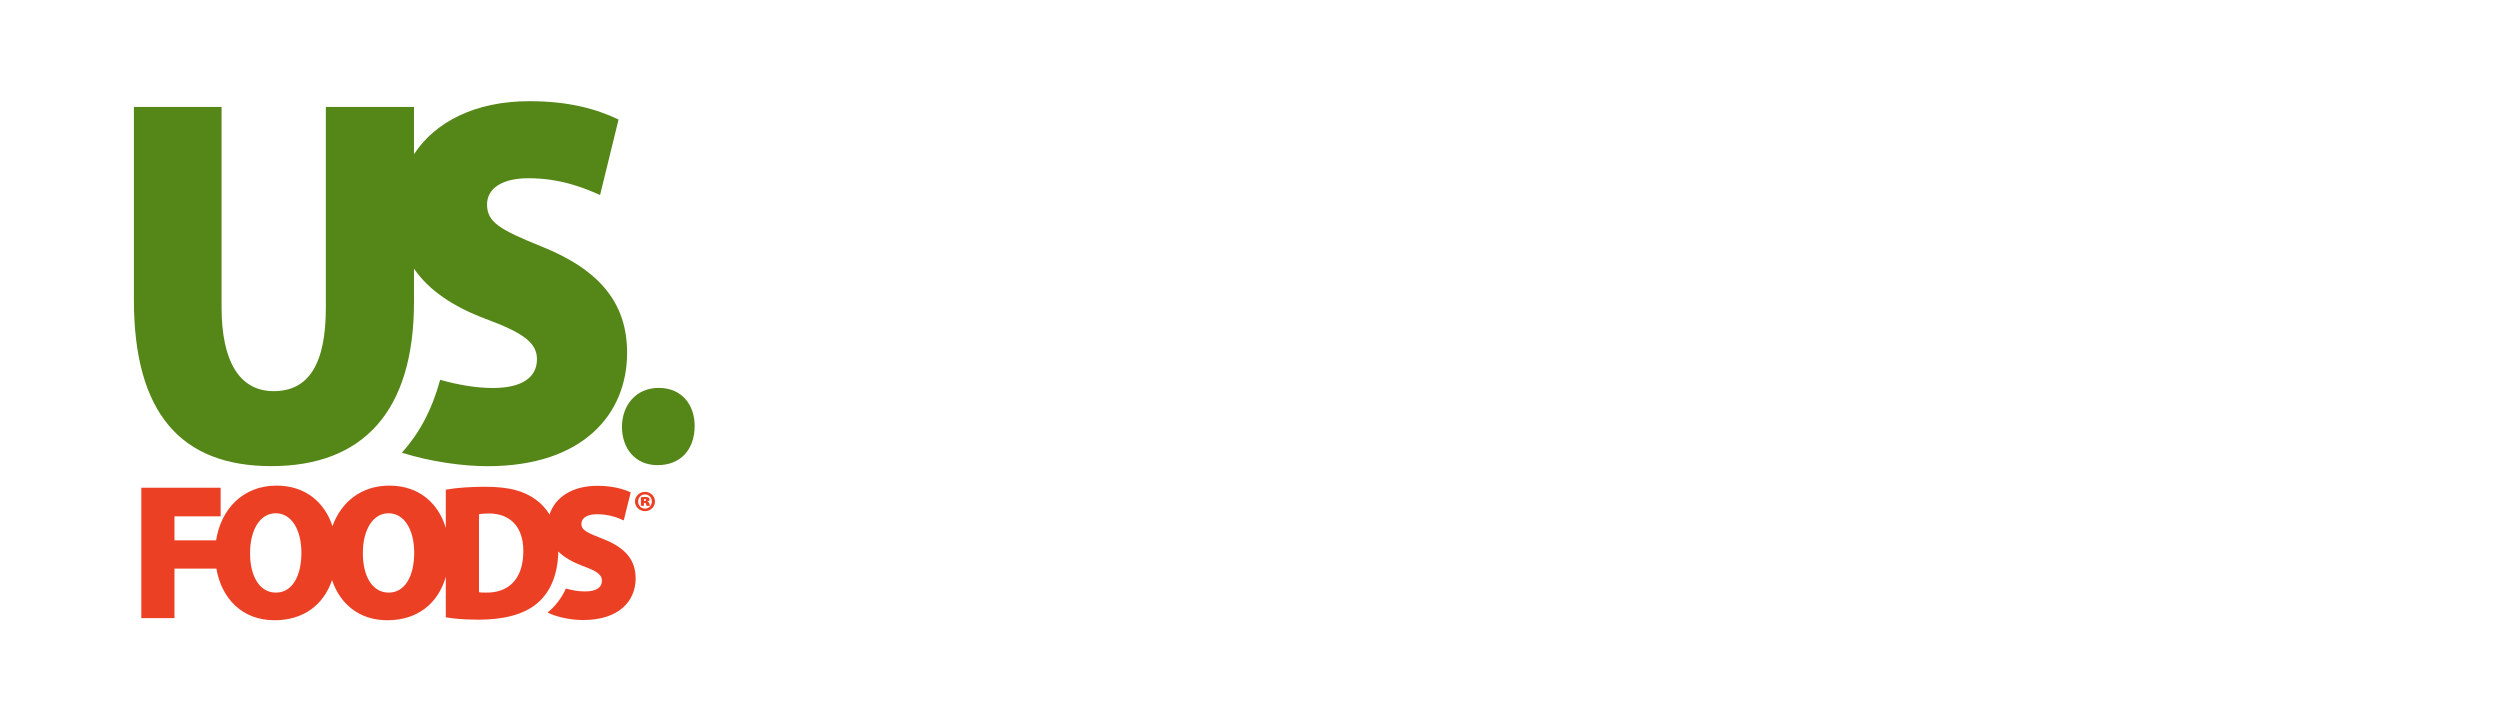
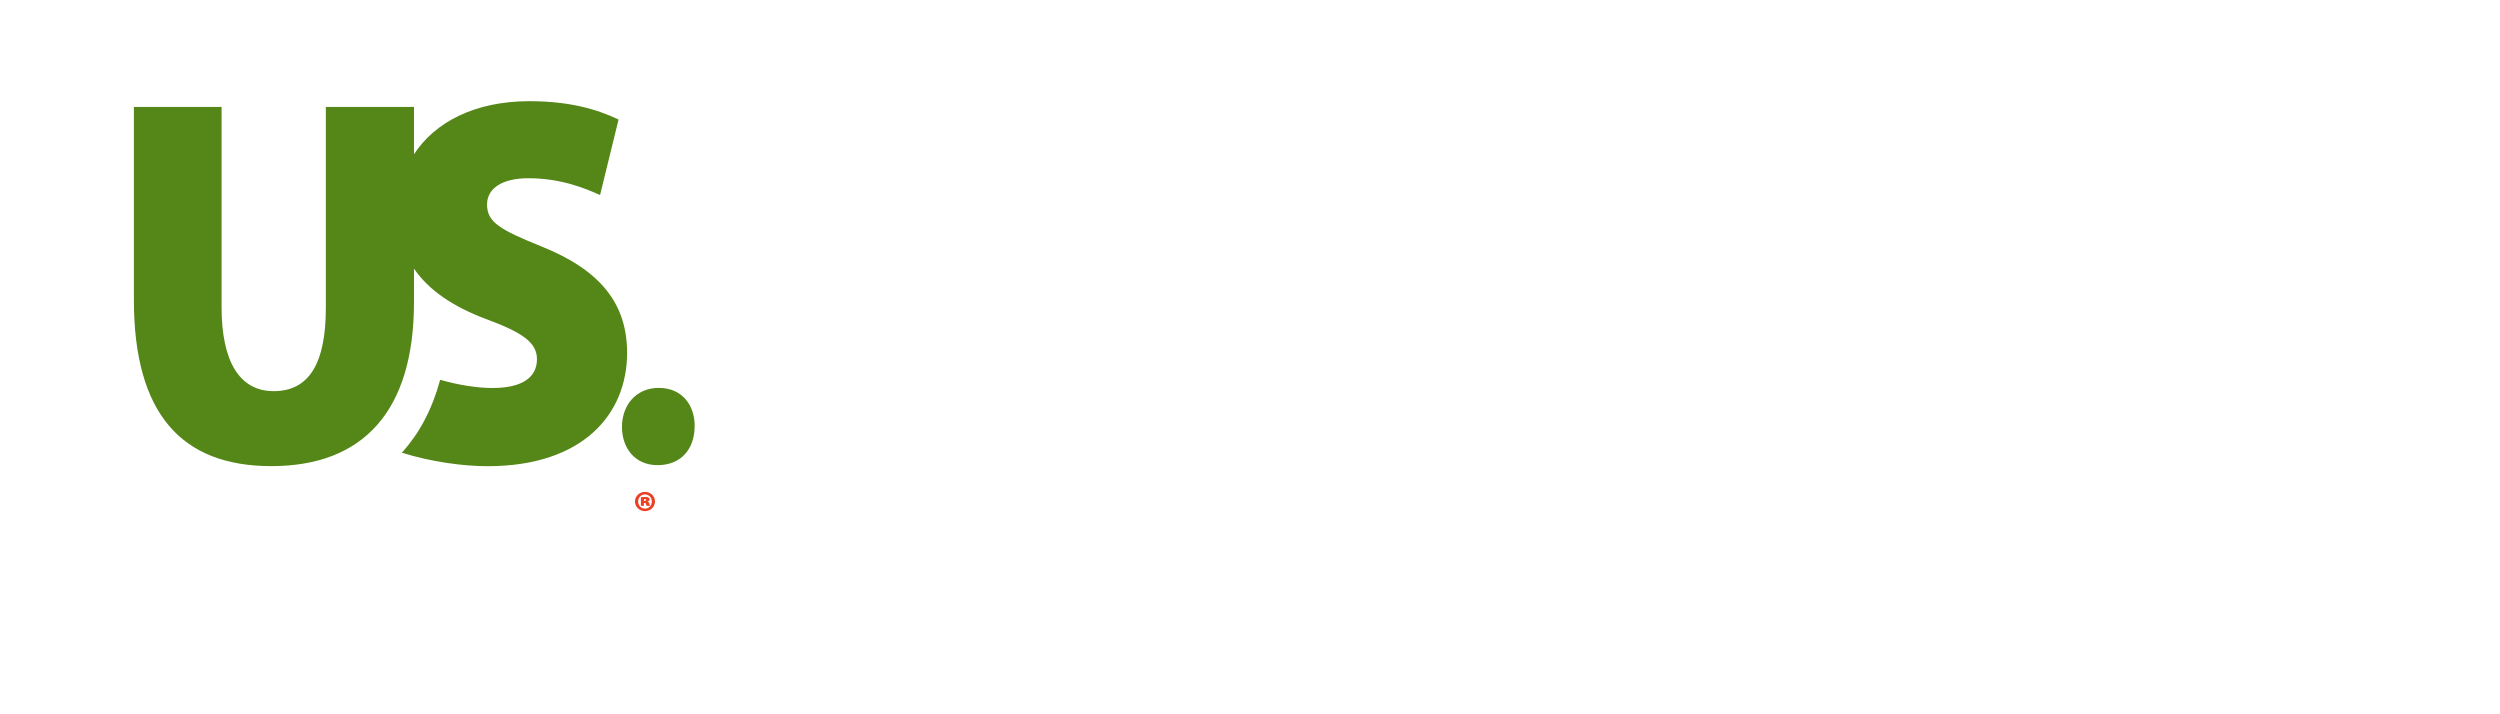
<svg xmlns="http://www.w3.org/2000/svg" width="350" height="100" viewBox="0 0 350 100" fill="none">
  <g clip-path="url(#clip0_1803_214)">
-     <path d="M84.503 75.484C82.321 74.622 81.394 74.268 81.394 73.348C81.394 72.537 82.167 71.992 83.578 71.992C85.295 71.992 86.58 72.504 87.323 72.86L88.299 68.93C87.168 68.417 85.679 68.012 83.63 68.012C80.07 68.012 77.692 69.669 76.936 72.032C76.447 71.222 75.801 70.517 75.035 69.96C73.34 68.717 71.24 68.148 67.928 68.148C65.877 68.148 63.902 68.281 62.413 68.553V73.914C61.401 70.537 58.755 67.986 54.499 67.986C50.563 67.986 47.745 70.306 46.547 73.666C45.48 70.412 42.857 67.986 38.707 67.986C34.034 67.986 30.935 71.251 30.255 75.65H24.426V72.291H30.891V68.281H19.782V86.537H24.426V79.603H30.293C30.998 83.695 33.817 86.833 38.421 86.833H38.449C42.426 86.833 45.295 84.737 46.485 81.212C47.587 84.489 50.235 86.833 54.216 86.833H54.241C58.387 86.833 61.323 84.547 62.413 80.746V86.425C63.309 86.589 64.803 86.754 67.031 86.754C70.418 86.754 73.266 86.075 75.163 84.501C76.796 83.154 78.104 80.816 78.159 77.213C79.004 78.043 80.167 78.699 81.551 79.225C83.503 79.926 84.27 80.415 84.27 81.307C84.27 82.228 83.503 82.801 81.909 82.801C80.968 82.801 80.046 82.632 79.228 82.391C78.6 83.767 77.739 84.865 76.754 85.672C76.722 85.7 76.687 85.724 76.654 85.747C77.661 86.274 79.619 86.806 81.628 86.806C86.682 86.806 88.989 84.126 88.989 80.984C88.989 78.437 87.606 76.706 84.503 75.484ZM38.653 82.962H38.6C36.37 82.962 34.985 80.687 35.01 77.412C35.01 74.242 36.37 71.858 38.6 71.858C40.862 71.858 42.196 74.241 42.196 77.384C42.196 80.687 40.885 82.962 38.653 82.962ZM54.445 82.962H54.396C52.163 82.962 50.777 80.687 50.801 77.412C50.801 74.242 52.163 71.858 54.396 71.858C56.653 71.858 57.987 74.241 57.987 77.384C57.987 80.687 56.677 82.962 54.445 82.962ZM68.032 82.962C67.722 82.962 67.288 82.962 67.061 82.905V71.993C67.288 71.94 67.748 71.888 68.469 71.888C71.24 71.888 73.266 73.567 73.266 77.137C73.266 81.253 71.034 83.016 68.032 82.962Z" fill="#EC4025" />
    <path d="M92.056 65.119C88.84 65.119 87.076 62.678 87.076 59.773C87.076 56.727 89.043 54.305 92.224 54.305C95.562 54.305 97.254 56.804 97.254 59.602C97.254 62.974 95.254 65.119 92.072 65.119M75.794 34.5C69.996 32.15 68.186 31.119 68.186 28.626C68.186 26.422 70.233 24.952 73.985 24.952C78.619 24.952 82.029 26.422 84.009 27.305L86.598 16.736C83.532 15.266 79.642 14.166 74.117 14.166C66.482 14.166 60.889 17.097 57.959 21.595V14.969H45.618V43.088C45.618 50.942 43.23 54.761 38.316 54.761C33.474 54.761 31.021 50.504 31.021 43.014V14.969H18.745V41.987C18.745 57.845 25.36 65.257 37.979 65.257C50.867 65.257 57.959 57.547 57.959 42.281V37.606C60.037 40.655 63.445 42.927 67.947 44.627C73.13 46.54 75.175 47.934 75.175 50.287C75.175 52.775 73.187 54.32 68.965 54.32C66.758 54.32 64.12 53.892 61.624 53.17C61.064 55.23 60.322 57.164 59.368 58.95C58.52 60.548 57.476 62.035 56.259 63.374C60.302 64.658 64.856 65.266 68.256 65.266C81.689 65.266 87.794 57.916 87.794 49.399C87.794 42.498 84.043 37.802 75.794 34.5Z" fill="#558618" />
    <path d="M90.311 68.859C91.082 68.859 91.698 69.465 91.698 70.203C91.698 70.956 91.082 71.562 90.303 71.562C89.525 71.562 88.893 70.956 88.893 70.203C88.893 69.465 89.525 68.859 90.303 68.859H90.311ZM90.287 69.22C89.748 69.22 89.34 69.657 89.34 70.211C89.34 70.764 89.748 71.201 90.295 71.201C90.85 71.211 91.259 70.764 91.259 70.203C91.259 69.657 90.85 69.22 90.295 69.22H90.287ZM90.149 70.818H89.725V69.619C89.802 69.609 90.024 69.572 90.295 69.572C90.596 69.572 90.72 69.611 90.811 69.672C90.889 69.726 90.943 69.818 90.943 69.933C90.943 70.05 90.827 70.165 90.649 70.203V70.217C90.796 70.264 90.873 70.363 90.912 70.532C90.951 70.709 90.982 70.78 90.997 70.817H90.527C90.488 70.77 90.465 70.672 90.442 70.578C90.427 70.463 90.364 70.409 90.256 70.409H90.149V70.818ZM90.164 70.134H90.255C90.394 70.134 90.456 70.072 90.456 69.996C90.456 69.902 90.379 69.864 90.272 69.864C90.233 69.864 90.195 69.874 90.164 69.874" fill="#EC4025" />
  </g>
  <defs>
    <clipPath id="clip0_1803_214">
      <rect width="350" height="100" fill="white" />
    </clipPath>
  </defs>
</svg>